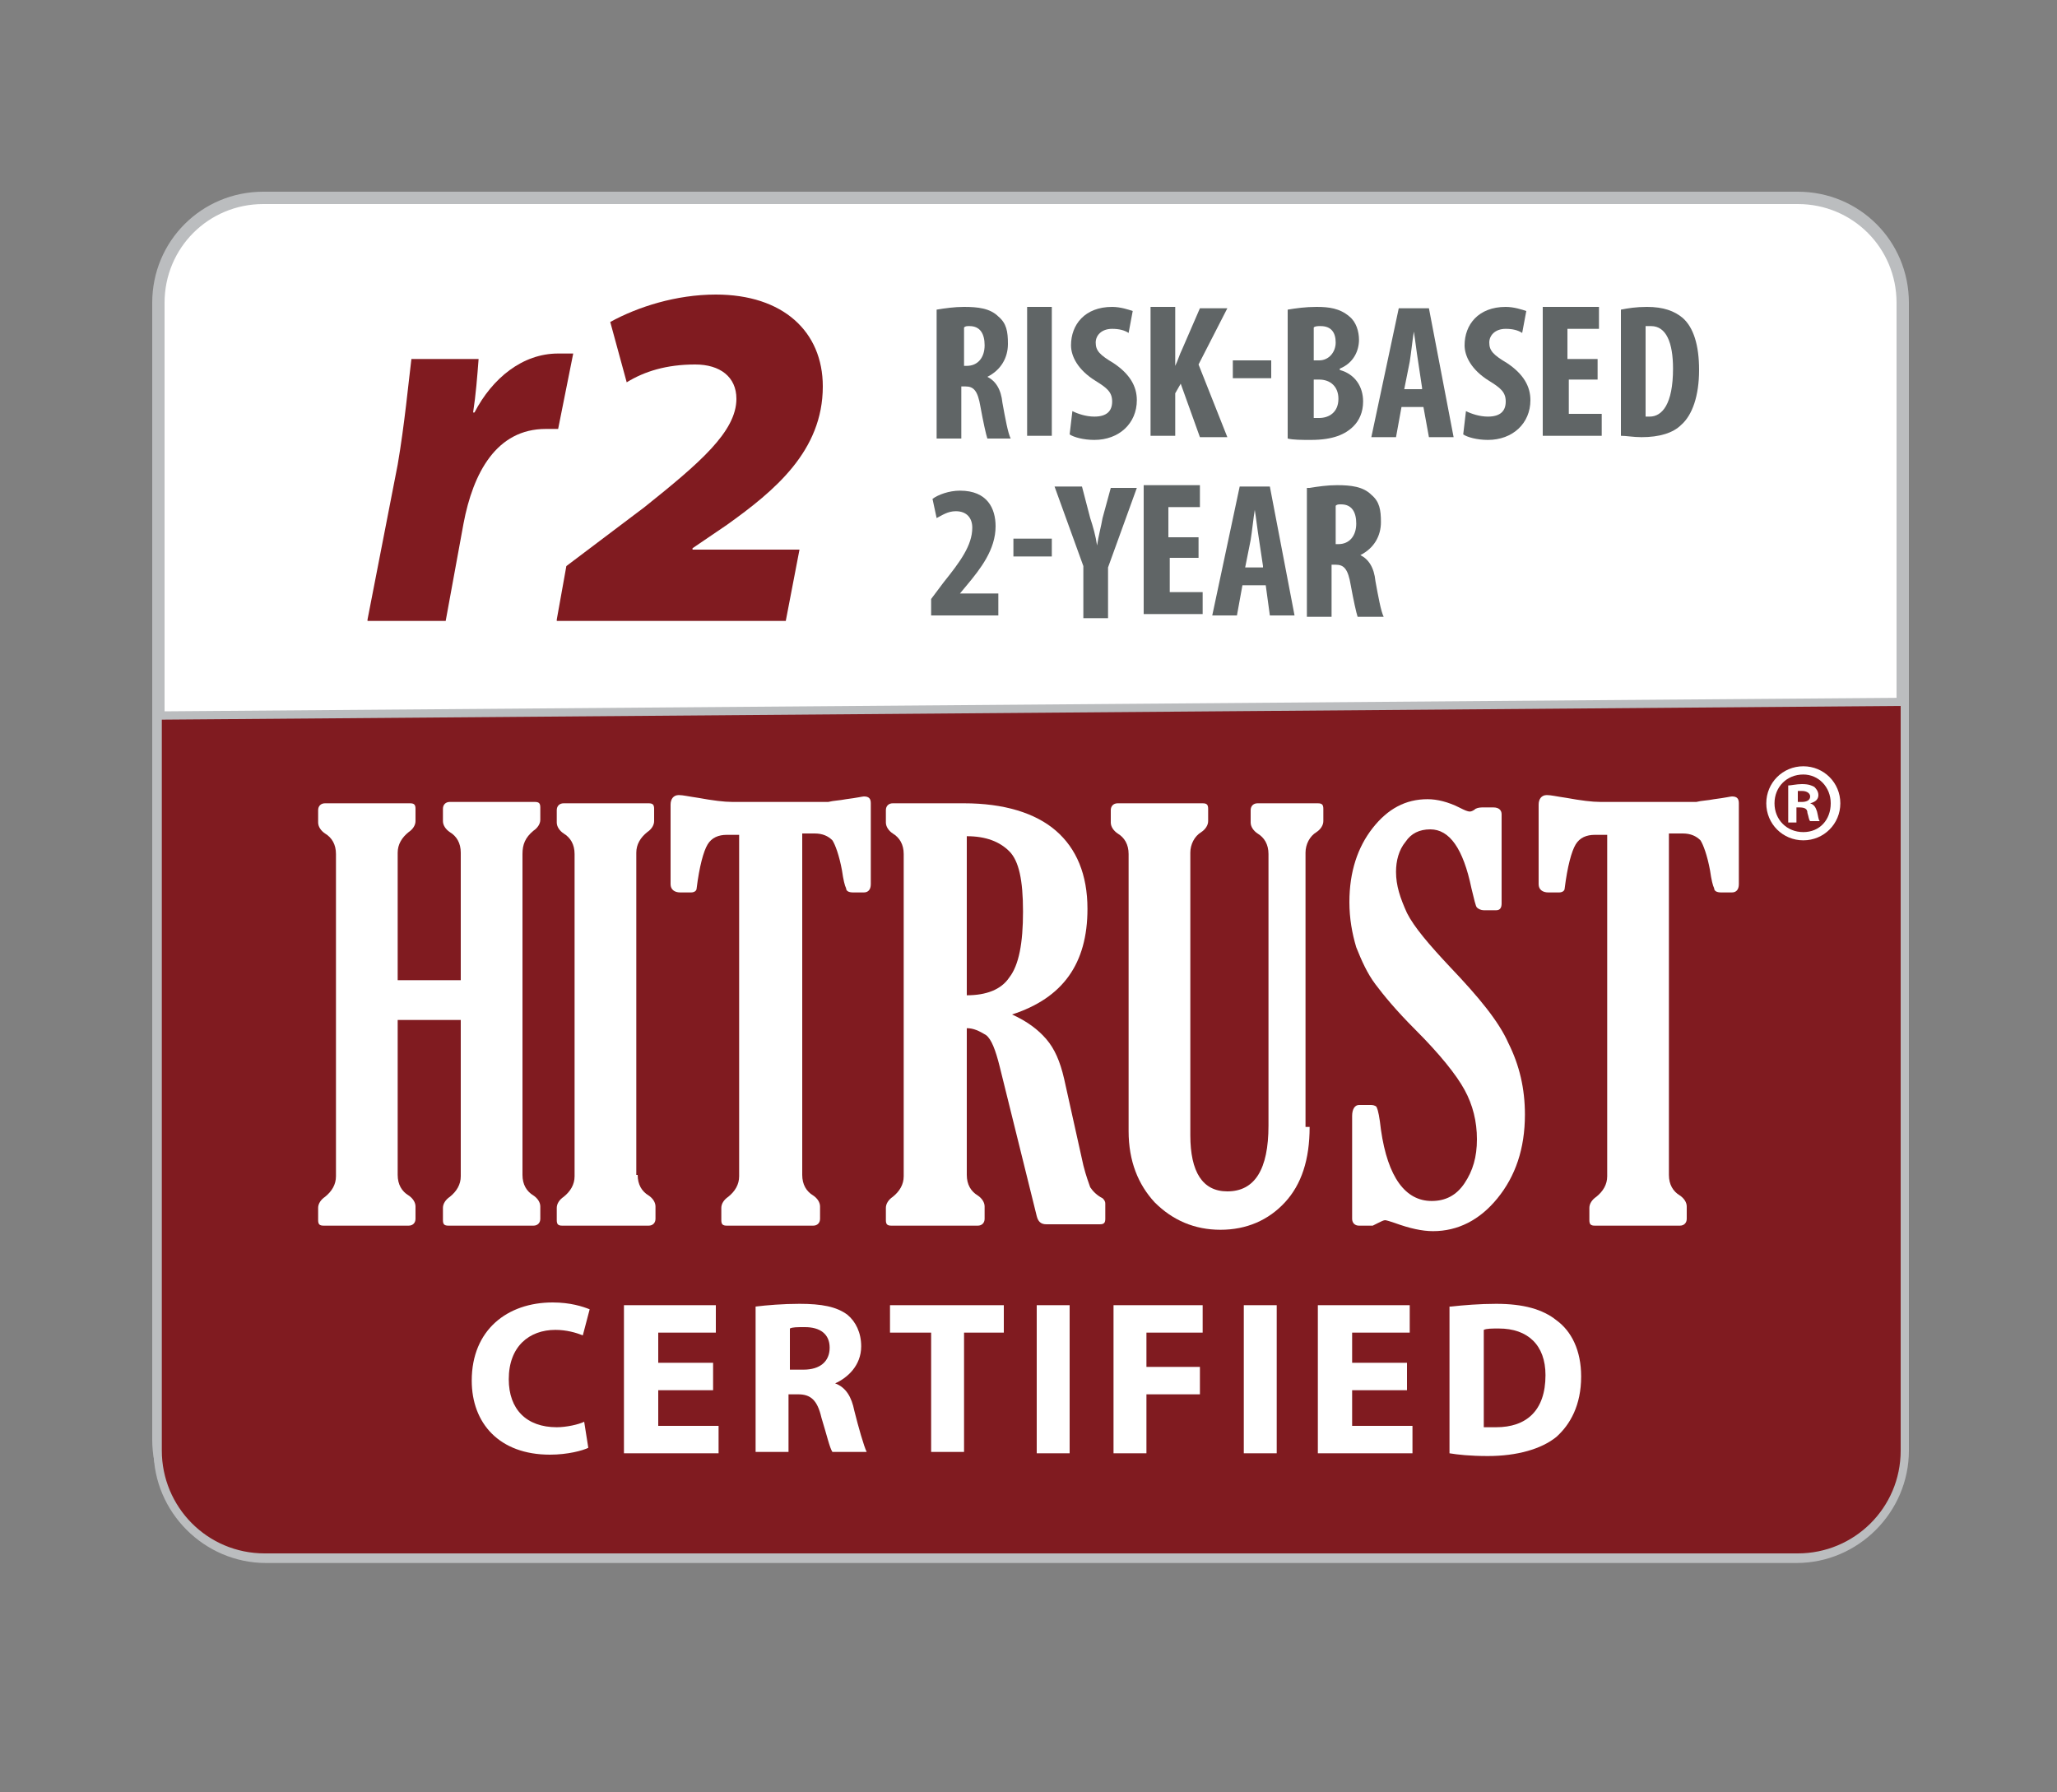
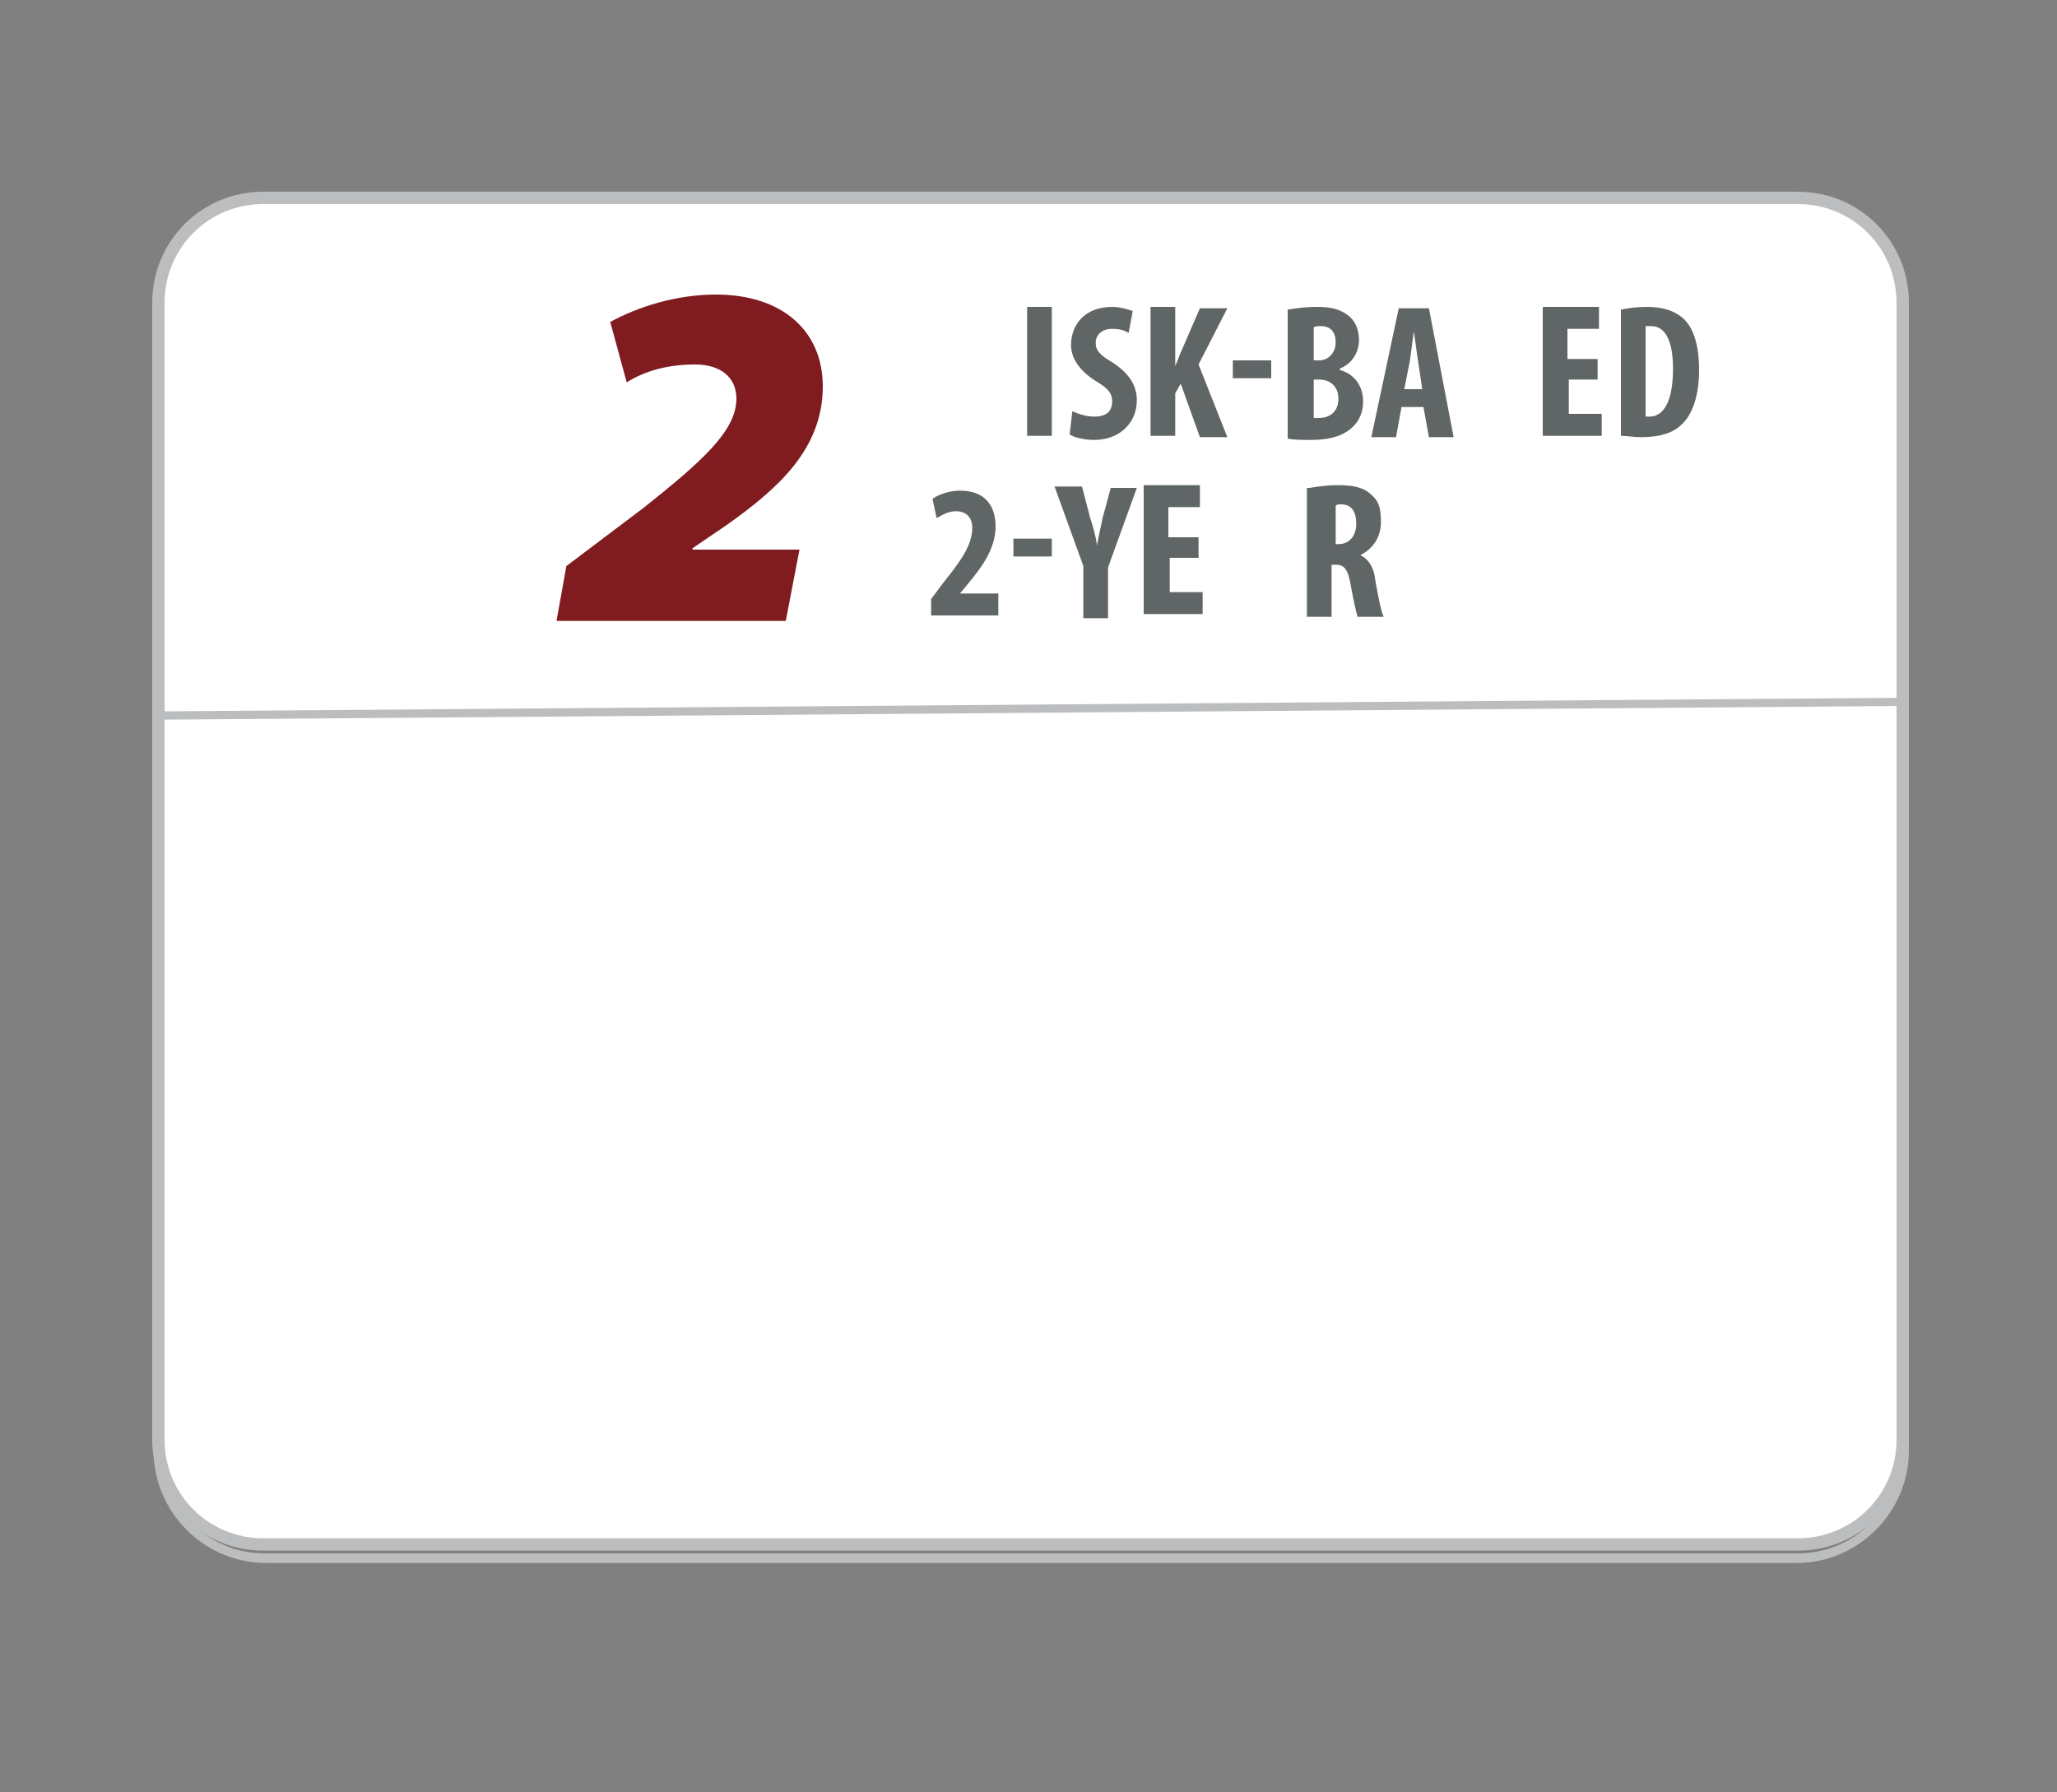
<svg xmlns="http://www.w3.org/2000/svg" id="Layer_1" data-name="Layer 1" viewBox="0 0 150 130.68">
  <rect x="0" y="0" width="150" height="130.68" fill="#808080" stroke="none" />
  <defs>
    <style>
      .cls-1 {
        fill: #bbbdbf;
      }

      .cls-2 {
        fill: #fff;
      }

      .cls-3 {
        fill: #606566;
      }

      .cls-4 {
        fill: #801b20;
      }
    </style>
  </defs>
  <g id="Layer_1-2" data-name="Layer 1">
    <g>
      <path class="cls-2" d="M19.2,112.58c-4.2,0-7.6-3.4-7.6-7.6V22.08c0-4.2,3.4-7.6,7.6-7.6h111.9c4.2,0,7.6,3.4,7.6,7.6v82.9c0,4.2-3.4,7.6-7.6,7.6H19.2Z" />
      <path class="cls-1" d="M131.1,14.88c4,0,7.2,3.2,7.2,7.2v82.9c0,4-3.2,7.2-7.2,7.2H19.2c-4,0-7.2-3.2-7.2-7.2V22.08c0-4,3.2-7.2,7.2-7.2h111.9M131.1,13.98H19.2c-4.5,0-8.1,3.6-8.1,8.1v82.9c0,4.5,3.6,8.1,8.1,8.1h111.9c4.5,0,8.1-3.6,8.1-8.1V22.08c0-4.5-3.6-8.1-8.1-8.1h0Z" />
    </g>
    <g>
-       <path class="cls-4" d="M19.3,113.68c-4.3,0-7.9-3.5-7.9-7.9v-53.6l127.4-1v54.6c0,4.3-3.5,7.9-7.9,7.9H19.3Z" />
      <path class="cls-1" d="M138.6,51.48v54.3c0,4.2-3.4,7.5-7.5,7.5H19.3c-4.2,0-7.5-3.4-7.5-7.5v-53.3l126.8-1M139.2,50.88l-128,1v53.9c0,4.5,3.7,8.2,8.2,8.2h111.6c4.5,0,8.2-3.7,8.2-8.2v-54.9h0Z" />
    </g>
    <g>
-       <path class="cls-4" d="M26.8,45.18l2.2-11.3c.5-2.9.8-6.1,1-7.7h4.9c-.1,1.3-.2,2.6-.4,3.9h.1c1.3-2.5,3.5-4.3,6.1-4.3h1.1l-1.1,5.5h-.9c-3.6,0-5.3,3.2-6,6.9l-1.3,7.1h-5.7v-.1Z" />
      <path class="cls-4" d="M40.6,45.18l.7-3.9,5.7-4.3c4-3.2,6.7-5.5,6.7-7.9,0-1.6-1.2-2.5-3-2.5-2.1,0-3.7.5-5,1.3l-1.2-4.4c2-1.1,4.8-2,7.7-2,4.9,0,7.8,2.7,7.8,6.7,0,4.7-3.5,7.6-7,10.1l-2.5,1.7v.1h7.8l-1,5.2h-16.7v-.1Z" />
    </g>
    <g>
-       <path class="cls-3" d="M68.3,22.58c.6-.1,1.3-.2,2-.2,1,0,1.9.1,2.5.7.6.5.7,1.1.7,2,0,1-.5,1.9-1.5,2.4h0c.6.3,1,.9,1.1,1.9.2,1.1.4,2.2.6,2.6h-1.7c-.1-.3-.3-1.2-.5-2.3-.2-1.2-.5-1.5-1.1-1.5h-.3v3.8h-1.8s0-9.4,0-9.4ZM70.2,26.68h.3c.8,0,1.3-.6,1.3-1.5,0-.8-.3-1.4-1.1-1.4-.2,0-.3,0-.4.1v2.8h-.1Z" />
      <path class="cls-3" d="M76.7,22.38v9.4h-1.8v-9.4s1.8,0,1.8,0Z" />
      <path class="cls-3" d="M78.2,29.98c.4.2,1,.4,1.6.4.9,0,1.3-.4,1.3-1.1s-.4-1-1.2-1.5c-1.3-.8-1.8-1.8-1.8-2.6,0-1.5,1-2.8,3-2.8.6,0,1.2.2,1.5.3l-.3,1.6c-.3-.2-.7-.3-1.2-.3-.8,0-1.2.5-1.2,1,0,.6.3.9,1.3,1.5,1.2.8,1.7,1.7,1.7,2.7,0,1.7-1.3,2.9-3.1,2.9-.8,0-1.5-.2-1.8-.4l.2-1.7Z" />
      <path class="cls-3" d="M83.9,22.38h1.8v4.3h0c.2-.4.3-.8.5-1.2l1.3-3h2l-2.1,4.1,2.1,5.3h-2l-1.4-3.9-.4.7v3.1h-1.8s0-9.4,0-9.4Z" />
      <path class="cls-3" d="M92.7,26.28v1.3h-2.8v-1.3h2.8Z" />
      <path class="cls-3" d="M93.9,22.58c.6-.1,1.3-.2,2.1-.2.9,0,1.7.1,2.4.7.5.4.7,1.1.7,1.7,0,.8-.4,1.7-1.4,2.1v.1c1.1.3,1.7,1.2,1.7,2.3,0,.8-.3,1.4-.7,1.8-.6.6-1.5,1-3.1,1-.7,0-1.3,0-1.7-.1v-9.4ZM95.8,26.28h.4c.7,0,1.2-.6,1.2-1.3s-.3-1.2-1.1-1.2c-.2,0-.4,0-.5.1v2.4ZM95.8,30.48h.4c.7,0,1.4-.4,1.4-1.4,0-.9-.6-1.4-1.4-1.4h-.4v2.8Z" />
      <path class="cls-3" d="M102.2,29.68l-.4,2.2h-1.8l2-9.4h2.2l1.8,9.4h-1.8l-.4-2.2s-1.6,0-1.6,0ZM103.7,28.28l-.3-2c-.1-.6-.2-1.5-.3-2.1h0c-.1.6-.2,1.6-.3,2.2l-.4,2h1.3v-.1Z" />
-       <path class="cls-3" d="M106.9,29.98c.4.2,1,.4,1.6.4.9,0,1.3-.4,1.3-1.1s-.4-1-1.2-1.5c-1.3-.8-1.8-1.8-1.8-2.6,0-1.5,1-2.8,3-2.8.6,0,1.2.2,1.5.3l-.3,1.6c-.3-.2-.7-.3-1.2-.3-.8,0-1.2.5-1.2,1,0,.6.3.9,1.3,1.5,1.2.8,1.7,1.7,1.7,2.7,0,1.7-1.3,2.9-3.1,2.9-.8,0-1.5-.2-1.8-.4l.2-1.7Z" />
      <path class="cls-3" d="M116.6,27.68h-2.2v2.5h2.4v1.6h-4.3v-9.4h4.1v1.6h-2.3v2.2h2.2v1.5h.1Z" />
      <path class="cls-3" d="M118.2,22.58c.5-.1,1.1-.2,1.9-.2,1.2,0,2,.3,2.6.8.8.7,1.2,2,1.2,3.8,0,1.9-.5,3.3-1.3,4-.6.6-1.6.9-2.9.9-.6,0-1.1-.1-1.5-.1,0,0,0-9.2,0-9.2ZM120,30.38h.3c.9,0,1.7-.9,1.7-3.5,0-1.9-.5-3.1-1.6-3.1h-.4v6.6Z" />
      <path class="cls-3" d="M67.9,44.88v-1.2l.9-1.2c1.2-1.5,2.1-2.7,2.1-4,0-.7-.4-1.2-1.2-1.2-.6,0-1,.3-1.4.5l-.3-1.4c.4-.3,1.2-.6,2-.6,2,0,2.6,1.3,2.6,2.6,0,1.7-1.1,3.1-2.1,4.3l-.5.6h2.8v1.6s-4.9,0-4.9,0Z" />
-       <path class="cls-3" d="M76.7,39.28v1.3h-2.8v-1.3h2.8Z" />
+       <path class="cls-3" d="M76.7,39.28v1.3h-2.8v-1.3Z" />
      <path class="cls-3" d="M79,44.88v-3.6l-2.1-5.8h2l.6,2.3c.2.6.4,1.3.5,2h0c.1-.7.3-1.4.4-2l.6-2.2h1.9l-2.1,5.8v3.7h-1.8v-.2Z" />
      <path class="cls-3" d="M87.5,40.68h-2.2v2.5h2.4v1.6h-4.3v-9.4h4.1v1.6h-2.3v2.2h2.2v1.5h.1Z" />
-       <path class="cls-3" d="M90.6,42.68l-.4,2.2h-1.8l2-9.4h2.2l1.8,9.4h-1.8l-.3-2.2h-1.7ZM92.1,41.28l-.3-2c-.1-.6-.2-1.5-.3-2.1h0c-.1.6-.2,1.6-.3,2.2l-.4,2h1.3v-.1Z" />
      <path class="cls-3" d="M95.5,35.58c.6-.1,1.3-.2,2-.2,1,0,1.9.1,2.5.7.6.5.7,1.1.7,2,0,1-.5,1.9-1.5,2.4h0c.6.3,1,.9,1.1,1.9.2,1.1.4,2.2.6,2.6h-1.9c-.1-.3-.3-1.2-.5-2.3-.2-1.2-.5-1.5-1.1-1.5h-.3v3.8h-1.8v-9.4h.2ZM97.3,39.68h.3c.8,0,1.3-.6,1.3-1.5,0-.8-.3-1.4-1.1-1.4-.2,0-.3,0-.4.1v2.8h-.1Z" />
    </g>
    <g>
      <path class="cls-2" d="M42.9,105.58c-.4.2-1.5.5-2.8.5-3.7,0-5.7-2.3-5.7-5.4,0-3.7,2.6-5.7,5.9-5.7,1.3,0,2.2.3,2.7.5l-.5,1.9c-.5-.2-1.2-.4-2-.4-1.9,0-3.4,1.2-3.4,3.6,0,2.2,1.3,3.5,3.5,3.5.7,0,1.6-.2,2-.4l.3,1.9Z" />
      <path class="cls-2" d="M52,101.38h-4v2.6h4.4v2h-6.9v-10.8h6.7v2h-4.2v2.2h4v2Z" />
      <path class="cls-2" d="M55.1,95.28c.8-.1,2-.2,3.2-.2,1.6,0,2.7.2,3.5.8.6.5,1,1.3,1,2.3,0,1.4-1,2.3-1.9,2.7h0c.8.3,1.2,1,1.4,2,.3,1.2.7,2.6.9,3h-2.5c-.2-.3-.4-1.2-.8-2.5-.3-1.3-.8-1.7-1.7-1.7h-.7v4.2h-2.4v-10.6ZM57.6,99.88h1c1.2,0,1.9-.6,1.9-1.6s-.7-1.5-1.8-1.5c-.6,0-.9,0-1.1.1,0,0,0,3,0,3Z" />
      <path class="cls-2" d="M67.8,97.18h-2.9v-2h8.3v2h-2.9v8.7h-2.4v-8.7h-.1Z" />
      <path class="cls-2" d="M78,95.18v10.8h-2.4v-10.8h2.4Z" />
      <path class="cls-2" d="M81.1,95.18h6.6v2h-4.1v2.5h3.9v2h-3.9v4.3h-2.4v-10.8h-.1Z" />
      <path class="cls-2" d="M93.1,95.18v10.8h-2.4v-10.8h2.4Z" />
      <path class="cls-2" d="M102.6,101.38h-4v2.6h4.4v2h-6.9v-10.8h6.7v2h-4.2v2.2h4v2Z" />
      <path class="cls-2" d="M105.8,95.28c.9-.1,2.1-.2,3.3-.2,2,0,3.4.4,4.4,1.2,1.1.8,1.8,2.2,1.8,4.1,0,2.1-.8,3.5-1.8,4.4-1.1.9-2.9,1.4-5,1.4-1.3,0-2.2-.1-2.8-.2v-10.7h.1ZM108.3,104.08h.8c2.2,0,3.6-1.2,3.6-3.8,0-2.2-1.3-3.4-3.4-3.4-.5,0-.9,0-1.1.1v7.1h.1Z" />
    </g>
    <g>
      <path class="cls-2" d="M38.1,62.28v23.4c0,.7.3,1.2.8,1.5.3.2.5.5.5.8v.9c0,.3-.2.5-.5.5h-6.2c-.3,0-.4-.1-.4-.4v-.9c0-.3.2-.6.5-.8.5-.4.8-.9.8-1.5v-11.4h-4.6v11.3c0,.7.3,1.2.8,1.5.3.2.5.5.5.8v.9c0,.3-.2.5-.5.5h-6.2c-.3,0-.4-.1-.4-.4v-.9c0-.3.2-.6.5-.8.5-.4.8-.9.8-1.5v-23.5c0-.7-.3-1.2-.8-1.5-.3-.2-.5-.5-.5-.8v-.9c0-.3.2-.5.5-.5h6.2c.3,0,.4.1.4.4v.9c0,.3-.2.6-.5.8-.5.4-.8.9-.8,1.5v9.3h4.6v-9.3c0-.7-.3-1.2-.8-1.5-.3-.2-.5-.5-.5-.8v-.9c0-.3.2-.5.5-.5h6.2c.3,0,.4.1.4.4v.9c0,.3-.2.6-.5.8-.6.5-.8,1-.8,1.7Z" />
      <path class="cls-2" d="M46.5,85.68c0,.7.3,1.2.8,1.5.3.2.5.5.5.8v.9c0,.3-.2.5-.5.5h-6.3c-.3,0-.4-.1-.4-.4v-.9c0-.3.2-.6.5-.8.5-.4.8-.9.8-1.5v-23.5c0-.7-.3-1.2-.8-1.5-.3-.2-.5-.5-.5-.8v-.9c0-.3.2-.5.5-.5h6.2c.3,0,.4.1.4.4v.9c0,.3-.2.6-.5.8-.5.4-.8.9-.8,1.5v23.5h.1Z" />
      <path class="cls-2" d="M58.5,60.88v24.8c0,.7.3,1.2.8,1.5.3.2.5.5.5.8v.9c0,.3-.2.5-.5.5h-6.3c-.3,0-.4-.1-.4-.4v-.9c0-.3.2-.6.5-.8.5-.4.8-.9.8-1.5v-24.9h-.9c-.6,0-1.1.2-1.4.7-.3.5-.6,1.6-.8,3.2,0,.2-.2.3-.4.3h-.8c-.4,0-.7-.2-.7-.6v-5.8c0-.4.2-.7.6-.7.3,0,.7.1,1.4.2,1.1.2,1.9.3,2.5.3h7c.4-.1.8-.1,1.3-.2.8-.1,1.2-.2,1.3-.2.4,0,.5.2.5.5v5.9c0,.4-.2.6-.5.6h-.8c-.3,0-.5-.1-.5-.3-.1-.2-.2-.6-.3-1.3-.2-1.1-.5-1.9-.7-2.2-.3-.3-.7-.5-1.3-.5h-.9v.1Z" />
      <path class="cls-2" d="M70.5,74.98v10.7c0,.7.3,1.2.8,1.5.3.2.5.5.5.8v.9c0,.3-.2.5-.5.5h-6.3c-.3,0-.4-.1-.4-.4v-.9c0-.3.2-.6.5-.8.5-.4.8-.9.8-1.5v-23.5c0-.7-.3-1.2-.8-1.5-.3-.2-.5-.5-.5-.8v-.9c0-.3.2-.5.5-.5h5.2c2.9,0,5.2.7,6.7,2s2.3,3.2,2.3,5.7c0,4-1.8,6.5-5.5,7.7,1.1.5,1.9,1.1,2.5,1.8.6.7,1,1.6,1.3,2.9l1.4,6.3c.2.8.4,1.3.5,1.6.2.3.5.6.9.8.1.1.2.2.2.4v1.1c0,.3-.1.4-.4.4h-3.9c-.4,0-.6-.2-.7-.6l-2.7-10.9c-.3-1.2-.6-2-1-2.3-.5-.3-.9-.5-1.4-.5ZM70.5,60.98v11.6c1.4,0,2.5-.4,3.1-1.3.7-.9,1-2.5,1-4.8s-.3-3.7-1-4.4c-.7-.7-1.7-1.1-3.1-1.1Z" />
      <path class="cls-2" d="M95.5,82.18c0,2.4-.6,4.2-1.8,5.5-1.2,1.3-2.8,2-4.7,2s-3.5-.7-4.8-2c-1.2-1.3-1.9-3-1.9-5.2v-20.2c0-.7-.3-1.2-.8-1.5-.3-.2-.5-.5-.5-.8v-.9c0-.3.2-.5.5-.5h6.2c.3,0,.4.1.4.4v.9c0,.3-.2.6-.5.8-.5.3-.8.9-.8,1.5v20.6c0,2.7.9,4.1,2.7,4.1,2,0,3-1.6,3-4.8v-19.8c0-.7-.3-1.2-.8-1.5-.3-.2-.5-.5-.5-.8v-.9c0-.3.2-.5.5-.5h4.4c.3,0,.4.1.4.4v.9c0,.3-.2.6-.5.8-.5.3-.8.9-.8,1.5v20h.3Z" />
      <path class="cls-2" d="M100.1,89.38h-1c-.3,0-.5-.2-.5-.5v-7.5c0-.5.2-.8.5-.8h.9c.2,0,.4.1.4.2.1.2.2.7.3,1.6.5,3.5,1.8,5.2,3.7,5.2,1,0,1.8-.4,2.4-1.3s.9-1.9.9-3.2-.3-2.5-.9-3.6-1.8-2.6-3.6-4.4c-1.4-1.4-2.3-2.5-2.9-3.3s-1-1.7-1.4-2.7c-.3-1-.5-2.1-.5-3.3,0-2.2.6-4,1.7-5.4s2.4-2.1,4-2.1c.7,0,1.5.2,2.3.6.4.2.6.3.8.3.1,0,.3-.1.4-.2.2-.1.4-.1.6-.1h.7c.4,0,.6.2.6.5v6.5c0,.3-.1.5-.4.5h-.9c-.2,0-.4-.1-.5-.2s-.2-.6-.4-1.4c-.6-2.9-1.6-4.3-3-4.3-.8,0-1.4.3-1.8.9-.5.6-.7,1.4-.7,2.2,0,1,.3,1.9.8,3,.5,1,1.6,2.3,3.2,4,2,2.1,3.5,3.9,4.2,5.5.8,1.6,1.2,3.3,1.2,5.2,0,2.5-.7,4.5-2,6.1s-2.9,2.4-4.7,2.4c-.8,0-1.7-.2-2.8-.6-.3-.1-.6-.2-.7-.2s-.3.1-.5.2c-.2.1-.4.2-.4.2Z" />
      <path class="cls-2" d="M121.7,60.88v24.8c0,.7.3,1.2.8,1.5.3.2.5.5.5.8v.9c0,.3-.2.5-.5.5h-6.2c-.3,0-.4-.1-.4-.4v-.9c0-.3.2-.6.5-.8.5-.4.8-.9.8-1.5v-24.9h-.9c-.6,0-1.1.2-1.4.7s-.6,1.6-.8,3.2c0,.2-.2.3-.4.3h-.8c-.4,0-.7-.2-.7-.6v-5.8c0-.4.2-.7.6-.7.3,0,.7.1,1.4.2,1.1.2,1.9.3,2.5.3h7c.4-.1.8-.1,1.3-.2.8-.1,1.2-.2,1.3-.2.4,0,.5.2.5.5v5.9c0,.4-.2.6-.5.6h-.8c-.3,0-.5-.1-.5-.3-.1-.2-.2-.6-.3-1.3-.2-1.1-.5-1.9-.7-2.2-.3-.3-.7-.5-1.3-.5h-1v.1Z" />
    </g>
    <path class="cls-2" d="M134.2,58.58c0,1.5-1.2,2.7-2.7,2.7s-2.7-1.2-2.7-2.7,1.2-2.7,2.7-2.7c1.5,0,2.7,1.2,2.7,2.7ZM129.4,58.58c0,1.2.9,2.1,2.1,2.1s2-.9,2-2.1-.9-2.1-2-2.1c-1.2,0-2.1.9-2.1,2.1ZM131,59.98h-.6v-2.7c.2,0,.6-.1,1-.1.5,0,.7.1.9.2.1.1.3.3.3.6s-.2.5-.6.6h0c.3.1.4.3.5.6.1.4.1.6.2.7h-.7c-.1-.1-.1-.3-.2-.6,0-.3-.2-.4-.6-.4h-.2v1.1ZM131.1,58.48h.3c.3,0,.6-.1.6-.4,0-.2-.2-.4-.6-.4h-.3v.8Z" />
  </g>
</svg>